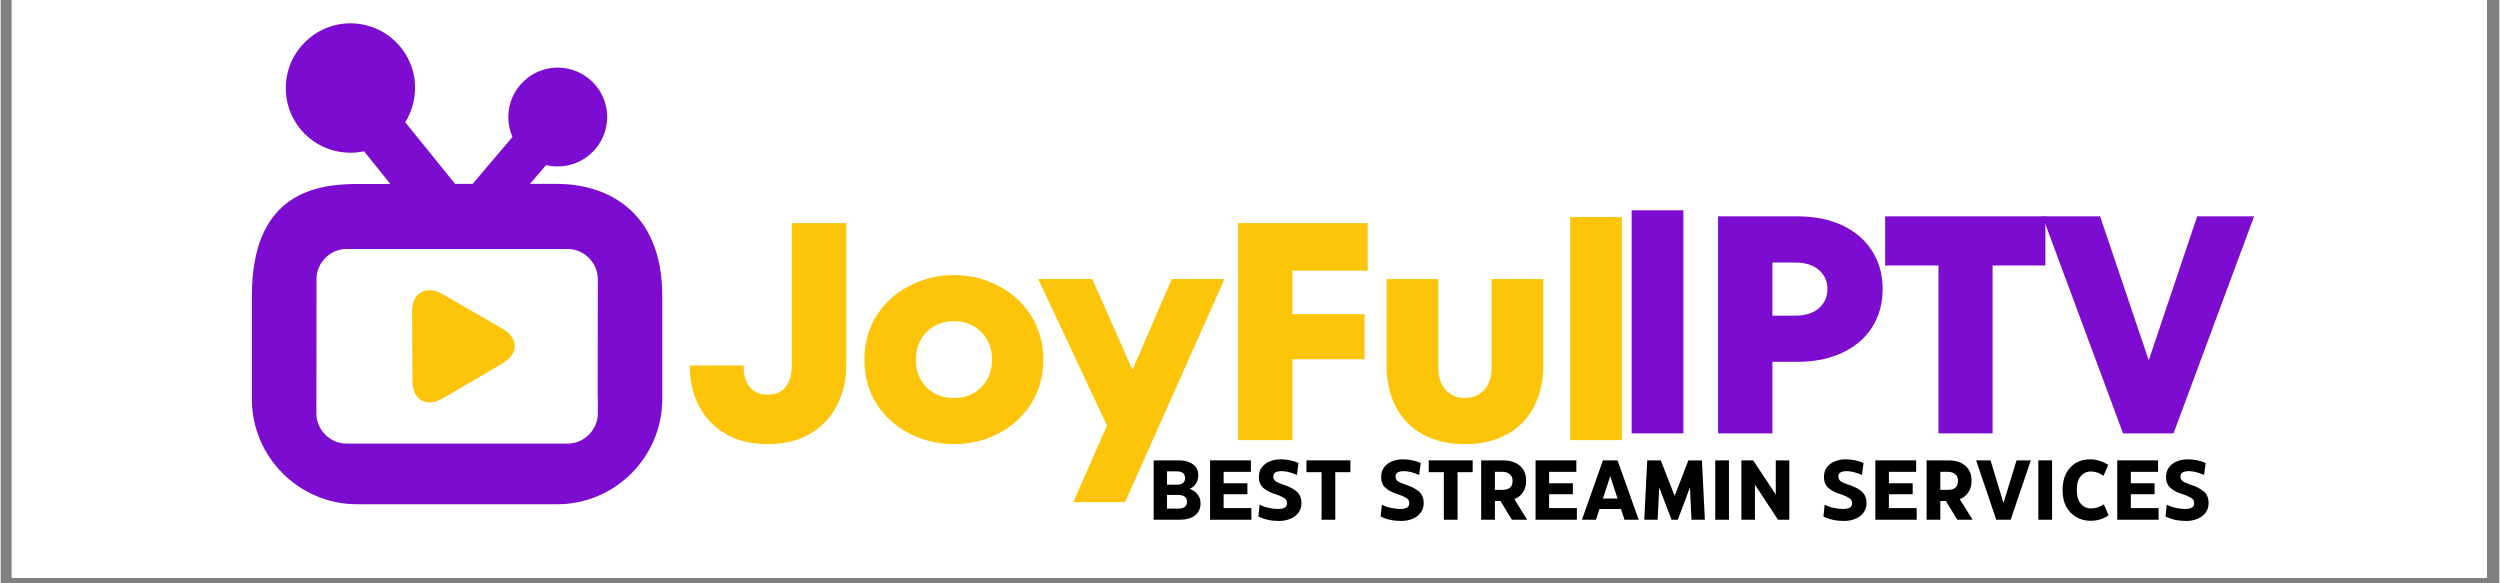
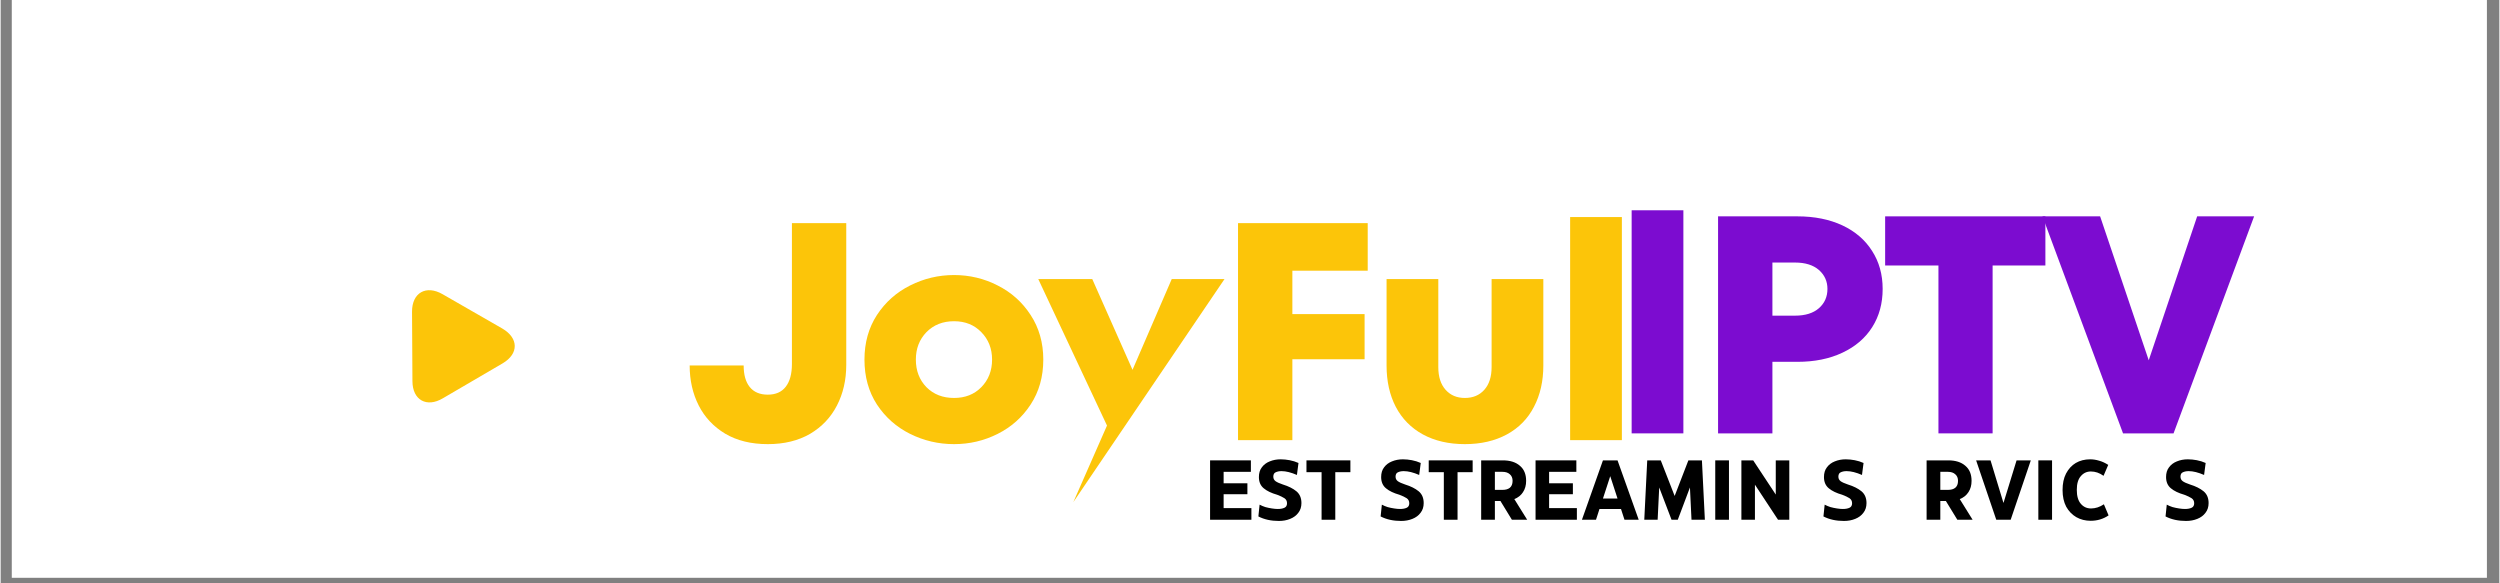
<svg xmlns="http://www.w3.org/2000/svg" width="300" zoomAndPan="magnify" viewBox="0 0 224.88 52.5" height="70" preserveAspectRatio="xMidYMid meet" version="1.0">
  <rect x="0" y="0" width="224.88" height="52.5" fill="#808080" stroke="none" />
  <defs>
    <g />
    <clipPath id="05f7cd32fd">
      <path d="M 1 0 L 223.762 0 L 223.762 52.004 L 1 52.004 Z M 1 0 " clip-rule="nonzero" />
    </clipPath>
    <clipPath id="1cb80dd511">
-       <path d="M 22.602 2.098 L 59.574 2.098 L 59.574 45.555 L 22.602 45.555 Z M 22.602 2.098 " clip-rule="nonzero" />
-     </clipPath>
+       </clipPath>
  </defs>
  <g clip-path="url(#05f7cd32fd)">
    <path fill="#ffffff" d="M 1 0 L 223.879 0 L 223.879 52.004 L 1 52.004 Z M 1 0 " fill-opacity="1" fill-rule="nonzero" />
-     <path fill="#ffffff" d="M 1 0 L 223.879 0 L 223.879 52.004 L 1 52.004 Z M 1 0 " fill-opacity="1" fill-rule="nonzero" />
  </g>
  <g clip-path="url(#1cb80dd511)">
    <path fill="#7c0cd0" d="M 50.09 16.551 L 47.633 16.551 L 49.094 14.859 C 49.43 14.941 49.777 14.98 50.141 14.98 C 52.578 14.98 54.57 13 54.59 10.559 C 54.605 8.102 52.617 6.094 50.141 6.082 C 47.699 6.082 45.699 8.066 45.688 10.508 C 45.684 11.137 45.812 11.758 46.062 12.328 L 42.473 16.551 L 40.898 16.551 L 36.414 11 C 36.977 10.09 37.285 9.035 37.297 7.953 C 37.309 6.398 36.711 4.934 35.617 3.828 C 34.527 2.723 33.07 2.109 31.477 2.098 C 28.293 2.098 25.68 4.691 25.66 7.883 C 25.648 9.441 26.246 10.906 27.336 12.016 C 28.43 13.121 29.891 13.734 31.477 13.746 C 31.895 13.746 32.309 13.703 32.707 13.617 L 35.07 16.559 L 32.059 16.559 C 27.801 16.551 22.609 17.832 22.609 26.629 L 22.609 35.93 C 22.609 41.129 26.863 45.383 32.062 45.383 L 50.09 45.383 C 55.285 45.383 59.543 41.129 59.543 35.93 L 59.543 26.629 C 59.543 18.812 54.348 16.551 50.09 16.551 Z M 51.039 39.922 L 31.117 39.922 C 29.648 39.922 28.414 38.684 28.414 37.219 L 28.426 26.629 L 28.426 25.016 C 28.477 23.594 29.688 22.41 31.117 22.41 L 51.039 22.41 C 52.504 22.41 53.742 23.648 53.742 25.113 L 53.73 35.707 L 53.742 35.707 L 53.742 37.219 C 53.742 38.684 52.504 39.922 51.039 39.922 Z M 51.039 39.922 " fill-opacity="1" fill-rule="nonzero" />
  </g>
  <path fill="#fcc509" d="M 37.059 34.297 C 37.047 32.582 37.035 29.77 37.023 28.055 C 37.016 26.336 38.297 25.629 39.77 26.477 C 41.234 27.328 43.688 28.719 45.152 29.57 C 46.617 30.426 46.648 31.828 45.188 32.695 C 43.727 33.562 41.262 34.98 39.801 35.844 C 38.348 36.711 37.062 36.016 37.059 34.297 Z M 37.059 34.297 " fill-opacity="1" fill-rule="nonzero" />
  <g fill="#000000" fill-opacity="1">
    <g transform="translate(103.269, 46.777)">
      <g>
-         <path d="M 3.734 -2.781 C 4.023 -2.688 4.258 -2.523 4.438 -2.297 C 4.625 -2.078 4.719 -1.801 4.719 -1.469 C 4.719 -1.008 4.551 -0.648 4.219 -0.391 C 3.895 -0.129 3.426 0 2.812 0 L 0.5 0 L 0.5 -5.344 L 2.75 -5.344 C 3.301 -5.344 3.734 -5.223 4.047 -4.984 C 4.359 -4.754 4.516 -4.422 4.516 -3.984 C 4.516 -3.703 4.441 -3.453 4.297 -3.234 C 4.16 -3.023 3.973 -2.875 3.734 -2.781 Z M 2.547 -4.359 L 1.703 -4.359 L 1.703 -3.156 L 2.547 -3.156 C 3.066 -3.156 3.328 -3.352 3.328 -3.75 C 3.328 -4.156 3.066 -4.359 2.547 -4.359 Z M 1.703 -1 L 2.688 -1 C 2.969 -1 3.172 -1.051 3.297 -1.156 C 3.43 -1.258 3.5 -1.414 3.5 -1.625 C 3.5 -2.031 3.219 -2.234 2.656 -2.234 L 1.703 -2.234 Z M 1.703 -1 " />
-       </g>
+         </g>
    </g>
  </g>
  <g fill="#000000" fill-opacity="1">
    <g transform="translate(108.347, 46.777)">
      <g>
        <path d="M 1.719 -2.297 L 1.719 -1.047 L 4.219 -1.047 L 4.219 0 L 0.5 0 L 0.5 -5.344 L 4.172 -5.344 L 4.172 -4.312 L 1.719 -4.312 L 1.719 -3.281 L 3.859 -3.281 L 3.859 -2.297 Z M 1.719 -2.297 " />
      </g>
    </g>
  </g>
  <g fill="#000000" fill-opacity="1">
    <g transform="translate(112.96, 46.777)">
      <g>
        <path d="M 2.078 0.109 C 1.379 0.109 0.766 -0.023 0.234 -0.297 L 0.344 -1.359 C 0.5 -1.273 0.672 -1.203 0.859 -1.141 C 1.055 -1.086 1.254 -1.047 1.453 -1.016 C 1.648 -0.984 1.828 -0.969 1.984 -0.969 C 2.223 -0.969 2.422 -1.004 2.578 -1.078 C 2.734 -1.148 2.812 -1.285 2.812 -1.484 C 2.812 -1.68 2.734 -1.832 2.578 -1.938 C 2.422 -2.039 2.203 -2.145 1.922 -2.25 C 1.41 -2.395 1.008 -2.586 0.719 -2.828 C 0.426 -3.066 0.281 -3.406 0.281 -3.844 C 0.281 -4.195 0.367 -4.488 0.547 -4.719 C 0.723 -4.957 0.957 -5.133 1.25 -5.25 C 1.551 -5.375 1.879 -5.438 2.234 -5.438 C 2.504 -5.438 2.773 -5.41 3.047 -5.359 C 3.328 -5.305 3.594 -5.223 3.844 -5.109 L 3.703 -4.031 C 3.18 -4.258 2.719 -4.375 2.312 -4.375 C 2.102 -4.375 1.926 -4.336 1.781 -4.266 C 1.645 -4.203 1.578 -4.07 1.578 -3.875 C 1.578 -3.707 1.645 -3.57 1.781 -3.469 C 1.914 -3.375 2.133 -3.273 2.438 -3.172 C 2.945 -3.016 3.352 -2.812 3.656 -2.562 C 3.957 -2.312 4.109 -1.957 4.109 -1.5 C 4.109 -1.156 4.016 -0.863 3.828 -0.625 C 3.648 -0.383 3.406 -0.203 3.094 -0.078 C 2.789 0.047 2.453 0.109 2.078 0.109 Z M 2.078 0.109 " />
      </g>
    </g>
  </g>
  <g fill="#000000" fill-opacity="1">
    <g transform="translate(117.366, 46.777)">
      <g>
        <path d="M 0.156 -5.344 L 4.109 -5.344 L 4.109 -4.281 L 2.75 -4.281 L 2.75 0 L 1.516 0 L 1.516 -4.281 L 0.156 -4.281 Z M 0.156 -5.344 " />
      </g>
    </g>
  </g>
  <g fill="#000000" fill-opacity="1">
    <g transform="translate(121.741, 46.777)">
      <g />
    </g>
  </g>
  <g fill="#000000" fill-opacity="1">
    <g transform="translate(123.963, 46.777)">
      <g>
        <path d="M 2.078 0.109 C 1.379 0.109 0.766 -0.023 0.234 -0.297 L 0.344 -1.359 C 0.5 -1.273 0.672 -1.203 0.859 -1.141 C 1.055 -1.086 1.254 -1.047 1.453 -1.016 C 1.648 -0.984 1.828 -0.969 1.984 -0.969 C 2.223 -0.969 2.422 -1.004 2.578 -1.078 C 2.734 -1.148 2.812 -1.285 2.812 -1.484 C 2.812 -1.68 2.734 -1.832 2.578 -1.938 C 2.422 -2.039 2.203 -2.145 1.922 -2.25 C 1.41 -2.395 1.008 -2.586 0.719 -2.828 C 0.426 -3.066 0.281 -3.406 0.281 -3.844 C 0.281 -4.195 0.367 -4.488 0.547 -4.719 C 0.723 -4.957 0.957 -5.133 1.25 -5.25 C 1.551 -5.375 1.879 -5.438 2.234 -5.438 C 2.504 -5.438 2.773 -5.41 3.047 -5.359 C 3.328 -5.305 3.594 -5.223 3.844 -5.109 L 3.703 -4.031 C 3.18 -4.258 2.719 -4.375 2.312 -4.375 C 2.102 -4.375 1.926 -4.336 1.781 -4.266 C 1.645 -4.203 1.578 -4.07 1.578 -3.875 C 1.578 -3.707 1.645 -3.57 1.781 -3.469 C 1.914 -3.375 2.133 -3.273 2.438 -3.172 C 2.945 -3.016 3.352 -2.812 3.656 -2.562 C 3.957 -2.312 4.109 -1.957 4.109 -1.5 C 4.109 -1.156 4.016 -0.863 3.828 -0.625 C 3.648 -0.383 3.406 -0.203 3.094 -0.078 C 2.789 0.047 2.453 0.109 2.078 0.109 Z M 2.078 0.109 " />
      </g>
    </g>
  </g>
  <g fill="#000000" fill-opacity="1">
    <g transform="translate(128.369, 46.777)">
      <g>
        <path d="M 0.156 -5.344 L 4.109 -5.344 L 4.109 -4.281 L 2.75 -4.281 L 2.75 0 L 1.516 0 L 1.516 -4.281 L 0.156 -4.281 Z M 0.156 -5.344 " />
      </g>
    </g>
  </g>
  <g fill="#000000" fill-opacity="1">
    <g transform="translate(132.745, 46.777)">
      <g>
        <path d="M 4.641 0 L 3.266 0 L 2.234 -1.688 L 1.734 -1.688 L 1.734 0 L 0.5 0 L 0.5 -5.344 L 2.453 -5.344 C 3.109 -5.344 3.617 -5.18 3.984 -4.859 C 4.359 -4.547 4.547 -4.094 4.547 -3.5 C 4.547 -3.102 4.453 -2.766 4.266 -2.484 C 4.086 -2.203 3.828 -1.992 3.484 -1.859 Z M 2.422 -4.312 L 1.734 -4.312 L 1.734 -2.688 L 2.422 -2.688 C 2.703 -2.688 2.922 -2.75 3.078 -2.875 C 3.242 -3.008 3.328 -3.219 3.328 -3.5 C 3.328 -3.758 3.242 -3.957 3.078 -4.094 C 2.922 -4.238 2.703 -4.312 2.422 -4.312 Z M 2.422 -4.312 " />
      </g>
    </g>
  </g>
  <g fill="#000000" fill-opacity="1">
    <g transform="translate(137.64, 46.777)">
      <g>
        <path d="M 1.719 -2.297 L 1.719 -1.047 L 4.219 -1.047 L 4.219 0 L 0.5 0 L 0.5 -5.344 L 4.172 -5.344 L 4.172 -4.312 L 1.719 -4.312 L 1.719 -3.281 L 3.859 -3.281 L 3.859 -2.297 Z M 1.719 -2.297 " />
      </g>
    </g>
  </g>
  <g fill="#000000" fill-opacity="1">
    <g transform="translate(142.252, 46.777)">
      <g>
        <path d="M 5.172 0 L 3.891 0 L 3.578 -0.969 L 1.641 -0.969 L 1.328 0 L 0.062 0 L 1.953 -5.344 L 3.266 -5.344 Z M 2.609 -3.922 L 1.953 -1.906 L 3.266 -1.906 Z M 2.609 -3.922 " />
      </g>
    </g>
  </g>
  <g fill="#000000" fill-opacity="1">
    <g transform="translate(147.597, 46.777)">
      <g>
        <path d="M 4.297 -5.344 L 5.516 -5.344 L 5.781 0 L 4.578 0 L 4.438 -2.906 L 3.344 0 L 2.781 0 L 1.672 -2.906 L 1.531 0 L 0.328 0 L 0.594 -5.344 L 1.812 -5.344 L 3.062 -2.141 Z M 4.297 -5.344 " />
      </g>
    </g>
  </g>
  <g fill="#000000" fill-opacity="1">
    <g transform="translate(153.813, 46.777)">
      <g>
        <path d="M 1.734 0 L 0.5 0 L 0.5 -5.344 L 1.734 -5.344 Z M 1.734 0 " />
      </g>
    </g>
  </g>
  <g fill="#000000" fill-opacity="1">
    <g transform="translate(156.165, 46.777)">
      <g>
        <path d="M 1.719 0 L 0.5 0 L 0.5 -5.344 L 1.562 -5.344 L 3.594 -2.266 L 3.594 -5.344 L 4.812 -5.344 L 4.812 0 L 3.797 0 L 1.719 -3.156 Z M 1.719 0 " />
      </g>
    </g>
  </g>
  <g fill="#000000" fill-opacity="1">
    <g transform="translate(161.594, 46.777)">
      <g />
    </g>
  </g>
  <g fill="#000000" fill-opacity="1">
    <g transform="translate(163.816, 46.777)">
      <g>
        <path d="M 2.078 0.109 C 1.379 0.109 0.766 -0.023 0.234 -0.297 L 0.344 -1.359 C 0.5 -1.273 0.672 -1.203 0.859 -1.141 C 1.055 -1.086 1.254 -1.047 1.453 -1.016 C 1.648 -0.984 1.828 -0.969 1.984 -0.969 C 2.223 -0.969 2.422 -1.004 2.578 -1.078 C 2.734 -1.148 2.812 -1.285 2.812 -1.484 C 2.812 -1.68 2.734 -1.832 2.578 -1.938 C 2.422 -2.039 2.203 -2.145 1.922 -2.25 C 1.41 -2.395 1.008 -2.586 0.719 -2.828 C 0.426 -3.066 0.281 -3.406 0.281 -3.844 C 0.281 -4.195 0.367 -4.488 0.547 -4.719 C 0.723 -4.957 0.957 -5.133 1.25 -5.25 C 1.551 -5.375 1.879 -5.438 2.234 -5.438 C 2.504 -5.438 2.773 -5.41 3.047 -5.359 C 3.328 -5.305 3.594 -5.223 3.844 -5.109 L 3.703 -4.031 C 3.18 -4.258 2.719 -4.375 2.312 -4.375 C 2.102 -4.375 1.926 -4.336 1.781 -4.266 C 1.645 -4.203 1.578 -4.07 1.578 -3.875 C 1.578 -3.707 1.645 -3.57 1.781 -3.469 C 1.914 -3.375 2.133 -3.273 2.438 -3.172 C 2.945 -3.016 3.352 -2.812 3.656 -2.562 C 3.957 -2.312 4.109 -1.957 4.109 -1.5 C 4.109 -1.156 4.016 -0.863 3.828 -0.625 C 3.648 -0.383 3.406 -0.203 3.094 -0.078 C 2.789 0.047 2.453 0.109 2.078 0.109 Z M 2.078 0.109 " />
      </g>
    </g>
  </g>
  <g fill="#000000" fill-opacity="1">
    <g transform="translate(168.222, 46.777)">
      <g>
-         <path d="M 1.719 -2.297 L 1.719 -1.047 L 4.219 -1.047 L 4.219 0 L 0.5 0 L 0.5 -5.344 L 4.172 -5.344 L 4.172 -4.312 L 1.719 -4.312 L 1.719 -3.281 L 3.859 -3.281 L 3.859 -2.297 Z M 1.719 -2.297 " />
-       </g>
+         </g>
    </g>
  </g>
  <g fill="#000000" fill-opacity="1">
    <g transform="translate(172.834, 46.777)">
      <g>
        <path d="M 4.641 0 L 3.266 0 L 2.234 -1.688 L 1.734 -1.688 L 1.734 0 L 0.5 0 L 0.5 -5.344 L 2.453 -5.344 C 3.109 -5.344 3.617 -5.18 3.984 -4.859 C 4.359 -4.547 4.547 -4.094 4.547 -3.5 C 4.547 -3.102 4.453 -2.766 4.266 -2.484 C 4.086 -2.203 3.828 -1.992 3.484 -1.859 Z M 2.422 -4.312 L 1.734 -4.312 L 1.734 -2.688 L 2.422 -2.688 C 2.703 -2.688 2.922 -2.75 3.078 -2.875 C 3.242 -3.008 3.328 -3.219 3.328 -3.5 C 3.328 -3.758 3.242 -3.957 3.078 -4.094 C 2.922 -4.238 2.703 -4.312 2.422 -4.312 Z M 2.422 -4.312 " />
      </g>
    </g>
  </g>
  <g fill="#000000" fill-opacity="1">
    <g transform="translate(177.729, 46.777)">
      <g>
        <path d="M 3.172 0 L 1.875 0 L 0.062 -5.344 L 1.359 -5.344 L 2.516 -1.531 L 2.531 -1.531 L 3.703 -5.344 L 4.984 -5.344 Z M 3.172 0 " />
      </g>
    </g>
  </g>
  <g fill="#000000" fill-opacity="1">
    <g transform="translate(182.891, 46.777)">
      <g>
        <path d="M 1.734 0 L 0.5 0 L 0.5 -5.344 L 1.734 -5.344 Z M 1.734 0 " />
      </g>
    </g>
  </g>
  <g fill="#000000" fill-opacity="1">
    <g transform="translate(185.243, 46.777)">
      <g>
        <path d="M 2.859 0.094 C 2.379 0.094 1.945 -0.016 1.562 -0.234 C 1.188 -0.453 0.883 -0.766 0.656 -1.172 C 0.438 -1.586 0.328 -2.086 0.328 -2.672 C 0.328 -3.254 0.43 -3.75 0.641 -4.156 C 0.859 -4.57 1.148 -4.891 1.516 -5.109 C 1.891 -5.328 2.32 -5.438 2.812 -5.438 C 3.082 -5.438 3.352 -5.395 3.625 -5.312 C 3.895 -5.238 4.164 -5.113 4.438 -4.938 L 4.016 -3.953 C 3.828 -4.086 3.641 -4.188 3.453 -4.25 C 3.266 -4.312 3.07 -4.344 2.875 -4.344 C 2.508 -4.344 2.207 -4.203 1.969 -3.922 C 1.727 -3.648 1.609 -3.238 1.609 -2.688 C 1.609 -2.133 1.727 -1.719 1.969 -1.438 C 2.207 -1.156 2.516 -1.016 2.891 -1.016 C 3.285 -1.016 3.672 -1.141 4.047 -1.391 L 4.469 -0.391 C 3.988 -0.066 3.453 0.094 2.859 0.094 Z M 2.859 0.094 " />
      </g>
    </g>
  </g>
  <g fill="#000000" fill-opacity="1">
    <g transform="translate(189.993, 46.777)">
      <g>
-         <path d="M 1.719 -2.297 L 1.719 -1.047 L 4.219 -1.047 L 4.219 0 L 0.5 0 L 0.5 -5.344 L 4.172 -5.344 L 4.172 -4.312 L 1.719 -4.312 L 1.719 -3.281 L 3.859 -3.281 L 3.859 -2.297 Z M 1.719 -2.297 " />
-       </g>
+         </g>
    </g>
  </g>
  <g fill="#000000" fill-opacity="1">
    <g transform="translate(194.605, 46.777)">
      <g>
        <path d="M 2.078 0.109 C 1.379 0.109 0.766 -0.023 0.234 -0.297 L 0.344 -1.359 C 0.5 -1.273 0.672 -1.203 0.859 -1.141 C 1.055 -1.086 1.254 -1.047 1.453 -1.016 C 1.648 -0.984 1.828 -0.969 1.984 -0.969 C 2.223 -0.969 2.422 -1.004 2.578 -1.078 C 2.734 -1.148 2.812 -1.285 2.812 -1.484 C 2.812 -1.68 2.734 -1.832 2.578 -1.938 C 2.422 -2.039 2.203 -2.145 1.922 -2.25 C 1.41 -2.395 1.008 -2.586 0.719 -2.828 C 0.426 -3.066 0.281 -3.406 0.281 -3.844 C 0.281 -4.195 0.367 -4.488 0.547 -4.719 C 0.723 -4.957 0.957 -5.133 1.25 -5.25 C 1.551 -5.375 1.879 -5.438 2.234 -5.438 C 2.504 -5.438 2.773 -5.41 3.047 -5.359 C 3.328 -5.305 3.594 -5.223 3.844 -5.109 L 3.703 -4.031 C 3.18 -4.258 2.719 -4.375 2.312 -4.375 C 2.102 -4.375 1.926 -4.336 1.781 -4.266 C 1.645 -4.203 1.578 -4.07 1.578 -3.875 C 1.578 -3.707 1.645 -3.57 1.781 -3.469 C 1.914 -3.375 2.133 -3.273 2.438 -3.172 C 2.945 -3.016 3.352 -2.812 3.656 -2.562 C 3.957 -2.312 4.109 -1.957 4.109 -1.5 C 4.109 -1.156 4.016 -0.863 3.828 -0.625 C 3.648 -0.383 3.406 -0.203 3.094 -0.078 C 2.789 0.047 2.453 0.109 2.078 0.109 Z M 2.078 0.109 " />
      </g>
    </g>
  </g>
  <g fill="#fcc509" fill-opacity="1">
    <g transform="translate(62.072, 39.613)">
      <g>
        <path d="M 6.969 0.359 C 5.477 0.359 4.203 0.047 3.141 -0.578 C 2.086 -1.211 1.289 -2.062 0.75 -3.125 C 0.207 -4.195 -0.062 -5.395 -0.062 -6.719 L 4.797 -6.719 C 4.797 -5.883 4.977 -5.238 5.344 -4.781 C 5.719 -4.32 6.258 -4.094 6.969 -4.094 C 7.676 -4.094 8.211 -4.328 8.578 -4.797 C 8.953 -5.273 9.141 -5.961 9.141 -6.859 L 9.141 -19.531 L 14.031 -19.531 L 14.031 -6.781 C 14.031 -5.414 13.75 -4.191 13.188 -3.109 C 12.633 -2.035 11.828 -1.188 10.766 -0.562 C 9.703 0.051 8.438 0.359 6.969 0.359 Z M 6.969 0.359 " />
      </g>
    </g>
  </g>
  <g fill="#fcc509" fill-opacity="1">
    <g transform="translate(76.961, 39.613)">
      <g>
        <path d="M 8.844 0.359 C 7.445 0.359 6.129 0.051 4.891 -0.562 C 3.66 -1.176 2.664 -2.055 1.906 -3.203 C 1.156 -4.359 0.781 -5.707 0.781 -7.25 C 0.781 -8.77 1.156 -10.109 1.906 -11.266 C 2.664 -12.422 3.66 -13.305 4.891 -13.922 C 6.129 -14.547 7.445 -14.859 8.844 -14.859 C 10.238 -14.859 11.547 -14.547 12.766 -13.922 C 13.992 -13.305 14.984 -12.422 15.734 -11.266 C 16.492 -10.109 16.875 -8.77 16.875 -7.25 C 16.875 -5.707 16.492 -4.359 15.734 -3.203 C 14.984 -2.055 13.992 -1.176 12.766 -0.562 C 11.547 0.051 10.238 0.359 8.844 0.359 Z M 8.844 -3.797 C 9.844 -3.797 10.66 -4.117 11.297 -4.766 C 11.941 -5.422 12.266 -6.25 12.266 -7.25 C 12.266 -8.238 11.941 -9.062 11.297 -9.719 C 10.66 -10.375 9.844 -10.703 8.844 -10.703 C 7.832 -10.703 7.004 -10.375 6.359 -9.719 C 5.723 -9.062 5.406 -8.238 5.406 -7.25 C 5.406 -6.25 5.723 -5.422 6.359 -4.766 C 7.004 -4.117 7.832 -3.797 8.844 -3.797 Z M 8.844 -3.797 " />
      </g>
    </g>
  </g>
  <g fill="#fcc509" fill-opacity="1">
    <g transform="translate(93.523, 39.613)">
      <g>
-         <path d="M 8.344 -6.328 L 11.875 -14.5 L 16.625 -14.5 L 7.672 5.578 L 3.016 5.578 L 6.047 -1.312 L -0.141 -14.5 L 4.719 -14.5 Z M 8.344 -6.328 " />
+         <path d="M 8.344 -6.328 L 11.875 -14.5 L 16.625 -14.5 L 3.016 5.578 L 6.047 -1.312 L -0.141 -14.5 L 4.719 -14.5 Z M 8.344 -6.328 " />
      </g>
    </g>
  </g>
  <g fill="#fcc509" fill-opacity="1">
    <g transform="translate(109.081, 39.613)">
      <g>
        <path d="M 13.953 -19.531 L 13.953 -15.25 L 7.172 -15.25 L 7.172 -11.344 L 13.672 -11.344 L 13.672 -7.281 L 7.172 -7.281 L 7.172 0 L 2.281 0 L 2.281 -19.531 Z M 13.953 -19.531 " />
      </g>
    </g>
  </g>
  <g fill="#fcc509" fill-opacity="1">
    <g transform="translate(123.106, 39.613)">
      <g>
        <path d="M 8.672 0.359 C 7.223 0.359 5.961 0.066 4.891 -0.516 C 3.828 -1.098 3.016 -1.926 2.453 -3 C 1.898 -4.07 1.625 -5.312 1.625 -6.719 L 1.625 -14.5 L 6.281 -14.5 L 6.281 -6.578 C 6.281 -5.703 6.5 -5.02 6.938 -4.531 C 7.375 -4.039 7.953 -3.797 8.672 -3.797 C 9.398 -3.797 9.984 -4.039 10.422 -4.531 C 10.859 -5.02 11.078 -5.703 11.078 -6.578 L 11.078 -14.5 L 15.734 -14.5 L 15.734 -6.719 C 15.734 -5.312 15.453 -4.07 14.891 -3 C 14.336 -1.926 13.523 -1.098 12.453 -0.516 C 11.379 0.066 10.117 0.359 8.672 0.359 Z M 8.672 0.359 " />
      </g>
    </g>
  </g>
  <g fill="#fcc509" fill-opacity="1">
    <g transform="translate(139.361, 39.613)">
      <g>
        <path d="M 6.547 0 L 1.891 0 L 1.891 -20.078 L 6.547 -20.078 Z M 6.547 0 " />
      </g>
    </g>
  </g>
  <g fill="#7c0cd0" fill-opacity="1">
    <g transform="translate(144.897, 39.003)">
      <g>
        <path d="M 6.547 0 L 1.891 0 L 1.891 -20.078 L 6.547 -20.078 Z M 6.547 0 " />
      </g>
    </g>
  </g>
  <g fill="#7c0cd0" fill-opacity="1">
    <g transform="translate(152.285, 39.003)">
      <g>
        <path d="M 9.422 -19.531 C 10.961 -19.531 12.312 -19.258 13.469 -18.719 C 14.625 -18.176 15.516 -17.41 16.141 -16.422 C 16.773 -15.441 17.094 -14.301 17.094 -13 C 17.094 -11.695 16.781 -10.551 16.156 -9.562 C 15.539 -8.582 14.648 -7.816 13.484 -7.266 C 12.316 -6.711 10.961 -6.438 9.422 -6.438 L 7.172 -6.438 L 7.172 0 L 2.281 0 L 2.281 -19.531 Z M 9.203 -10.594 C 10.129 -10.594 10.848 -10.816 11.359 -11.266 C 11.867 -11.711 12.125 -12.289 12.125 -13 C 12.125 -13.688 11.867 -14.254 11.359 -14.703 C 10.848 -15.148 10.129 -15.375 9.203 -15.375 L 7.172 -15.375 L 7.172 -10.594 Z M 9.203 -10.594 " />
      </g>
    </g>
  </g>
  <g fill="#7c0cd0" fill-opacity="1">
    <g transform="translate(169.041, 39.003)">
      <g>
        <path d="M 10.234 0 L 5.359 0 L 5.359 -15.109 L 0.562 -15.109 L 0.562 -19.531 L 14.984 -19.531 L 14.984 -15.109 L 10.234 -15.109 Z M 10.234 0 " />
      </g>
    </g>
  </g>
  <g fill="#7c0cd0" fill-opacity="1">
    <g transform="translate(183.482, 39.003)">
      <g>
        <path d="M 9.844 -6.578 L 14.203 -19.531 L 19.328 -19.531 L 12.078 0 L 7.531 0 L 0.281 -19.531 L 5.469 -19.531 Z M 9.844 -6.578 " />
      </g>
    </g>
  </g>
</svg>